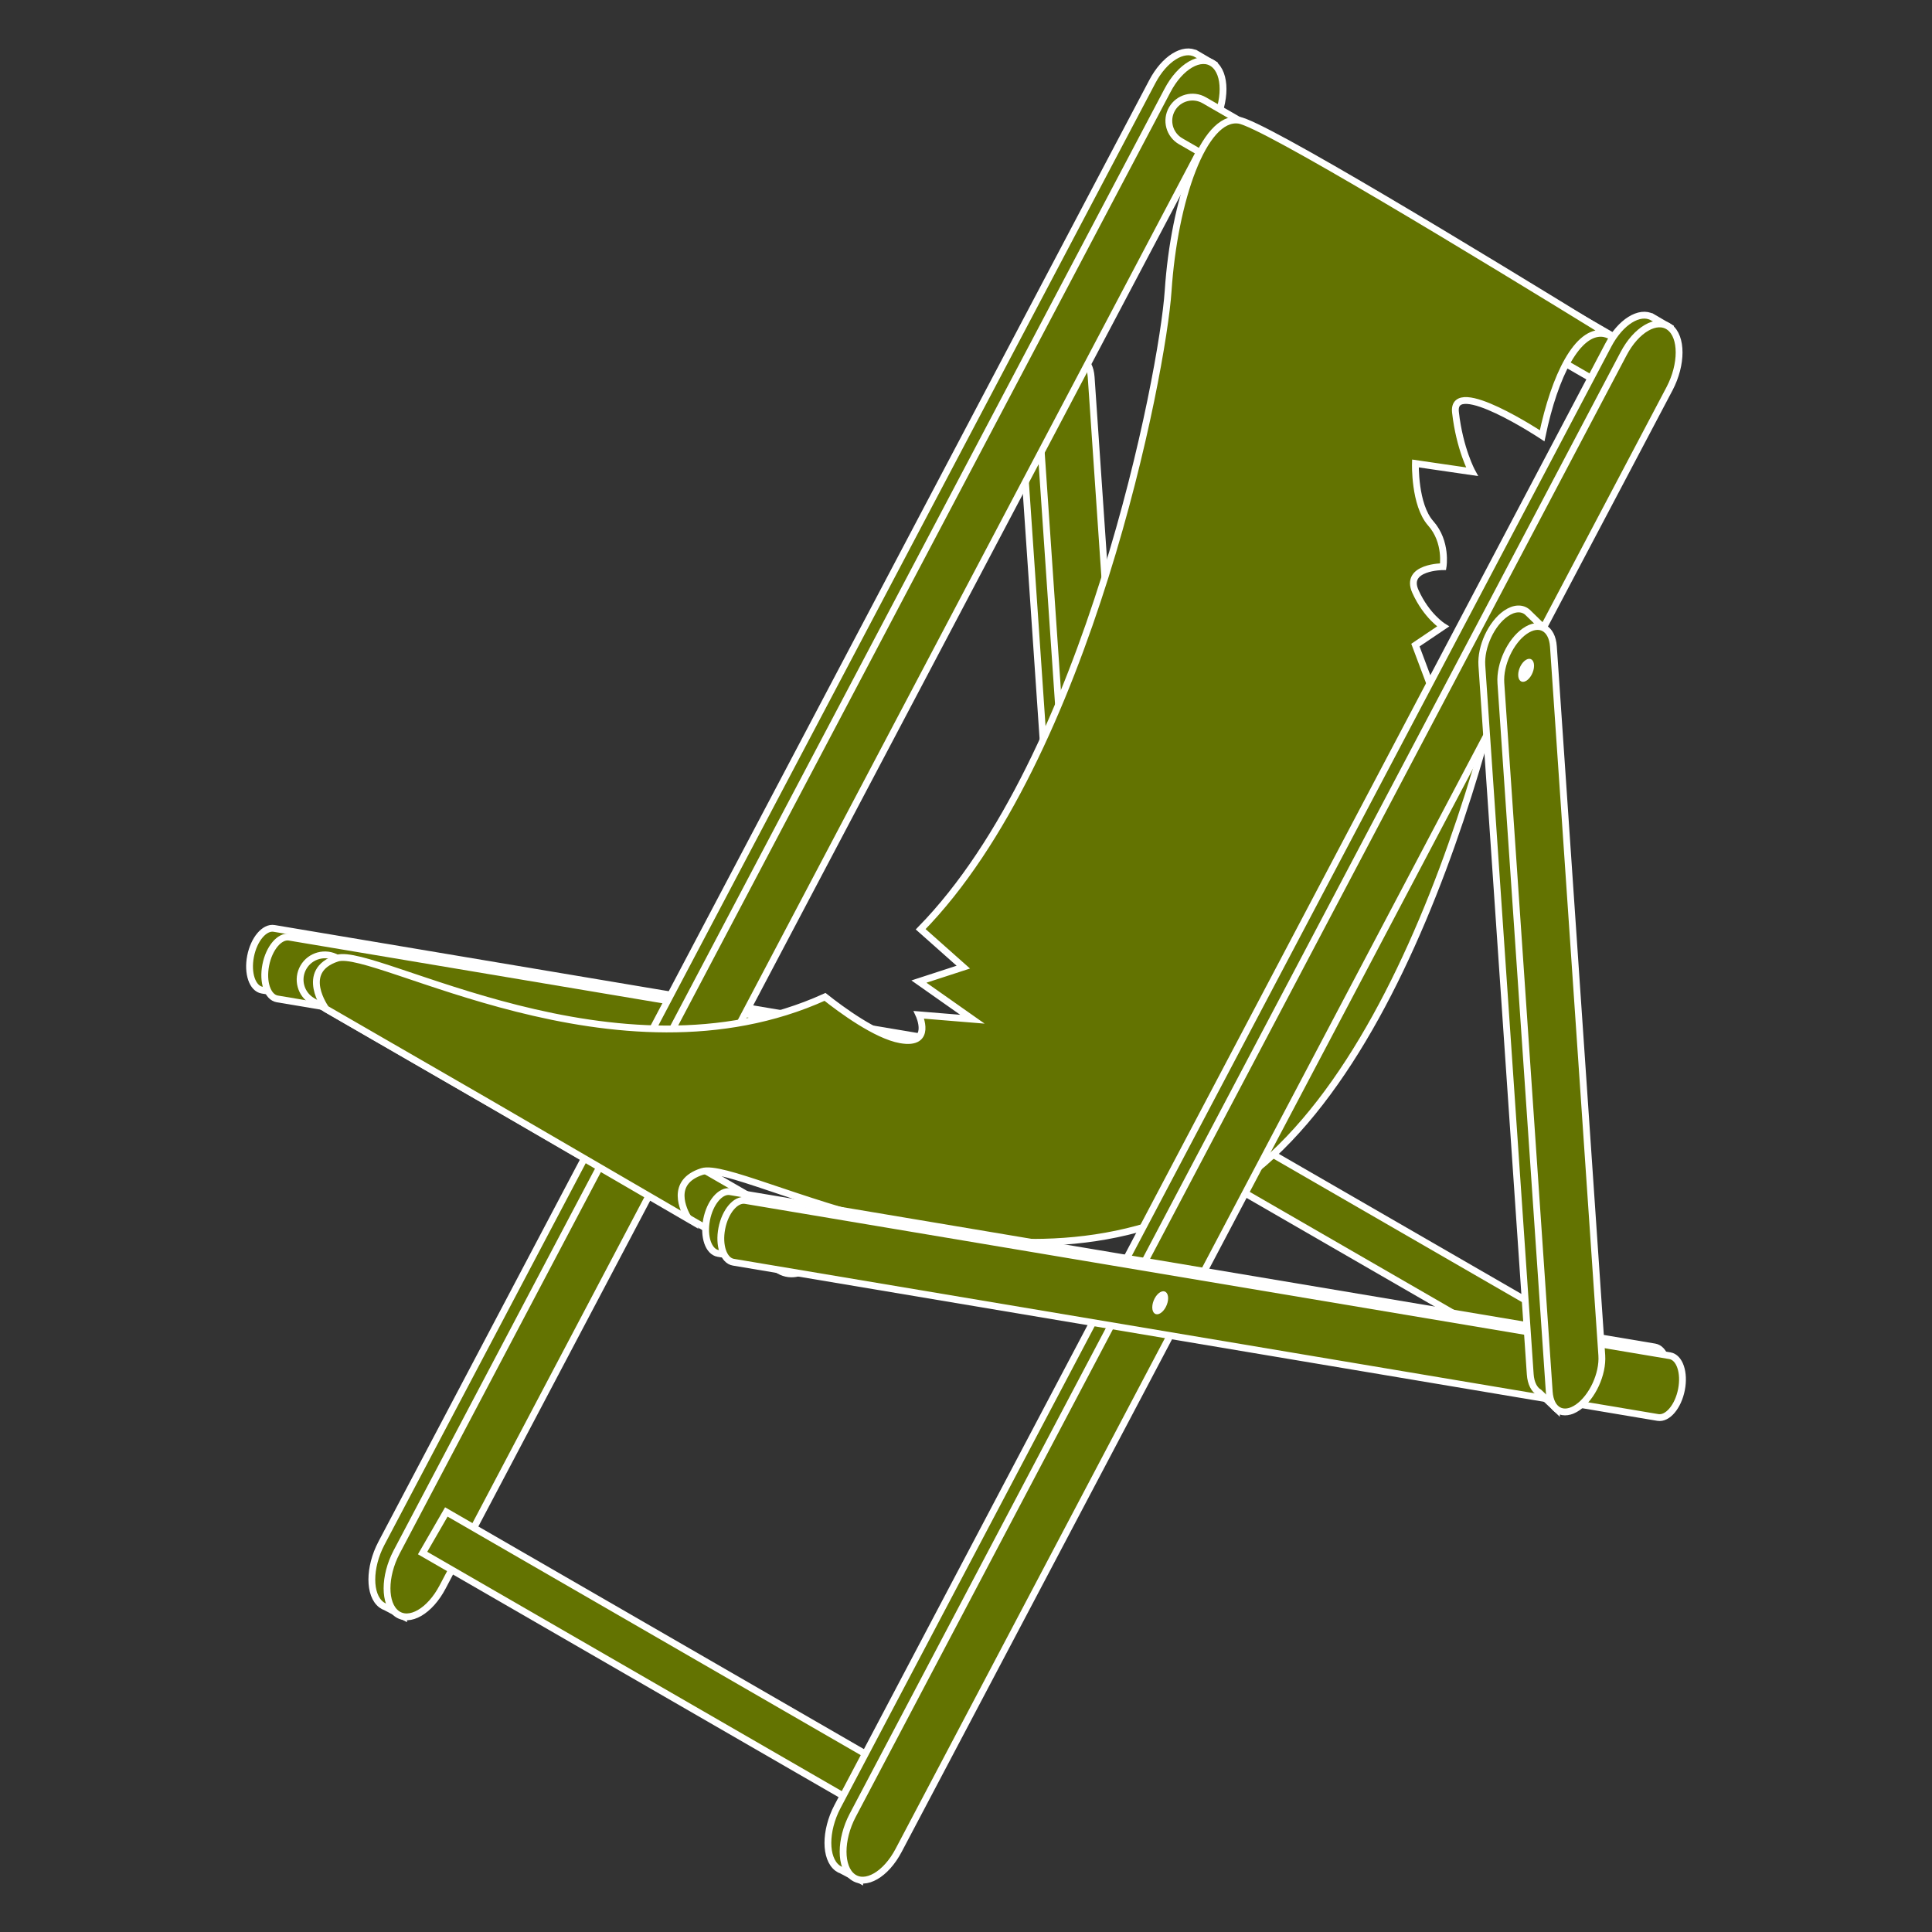
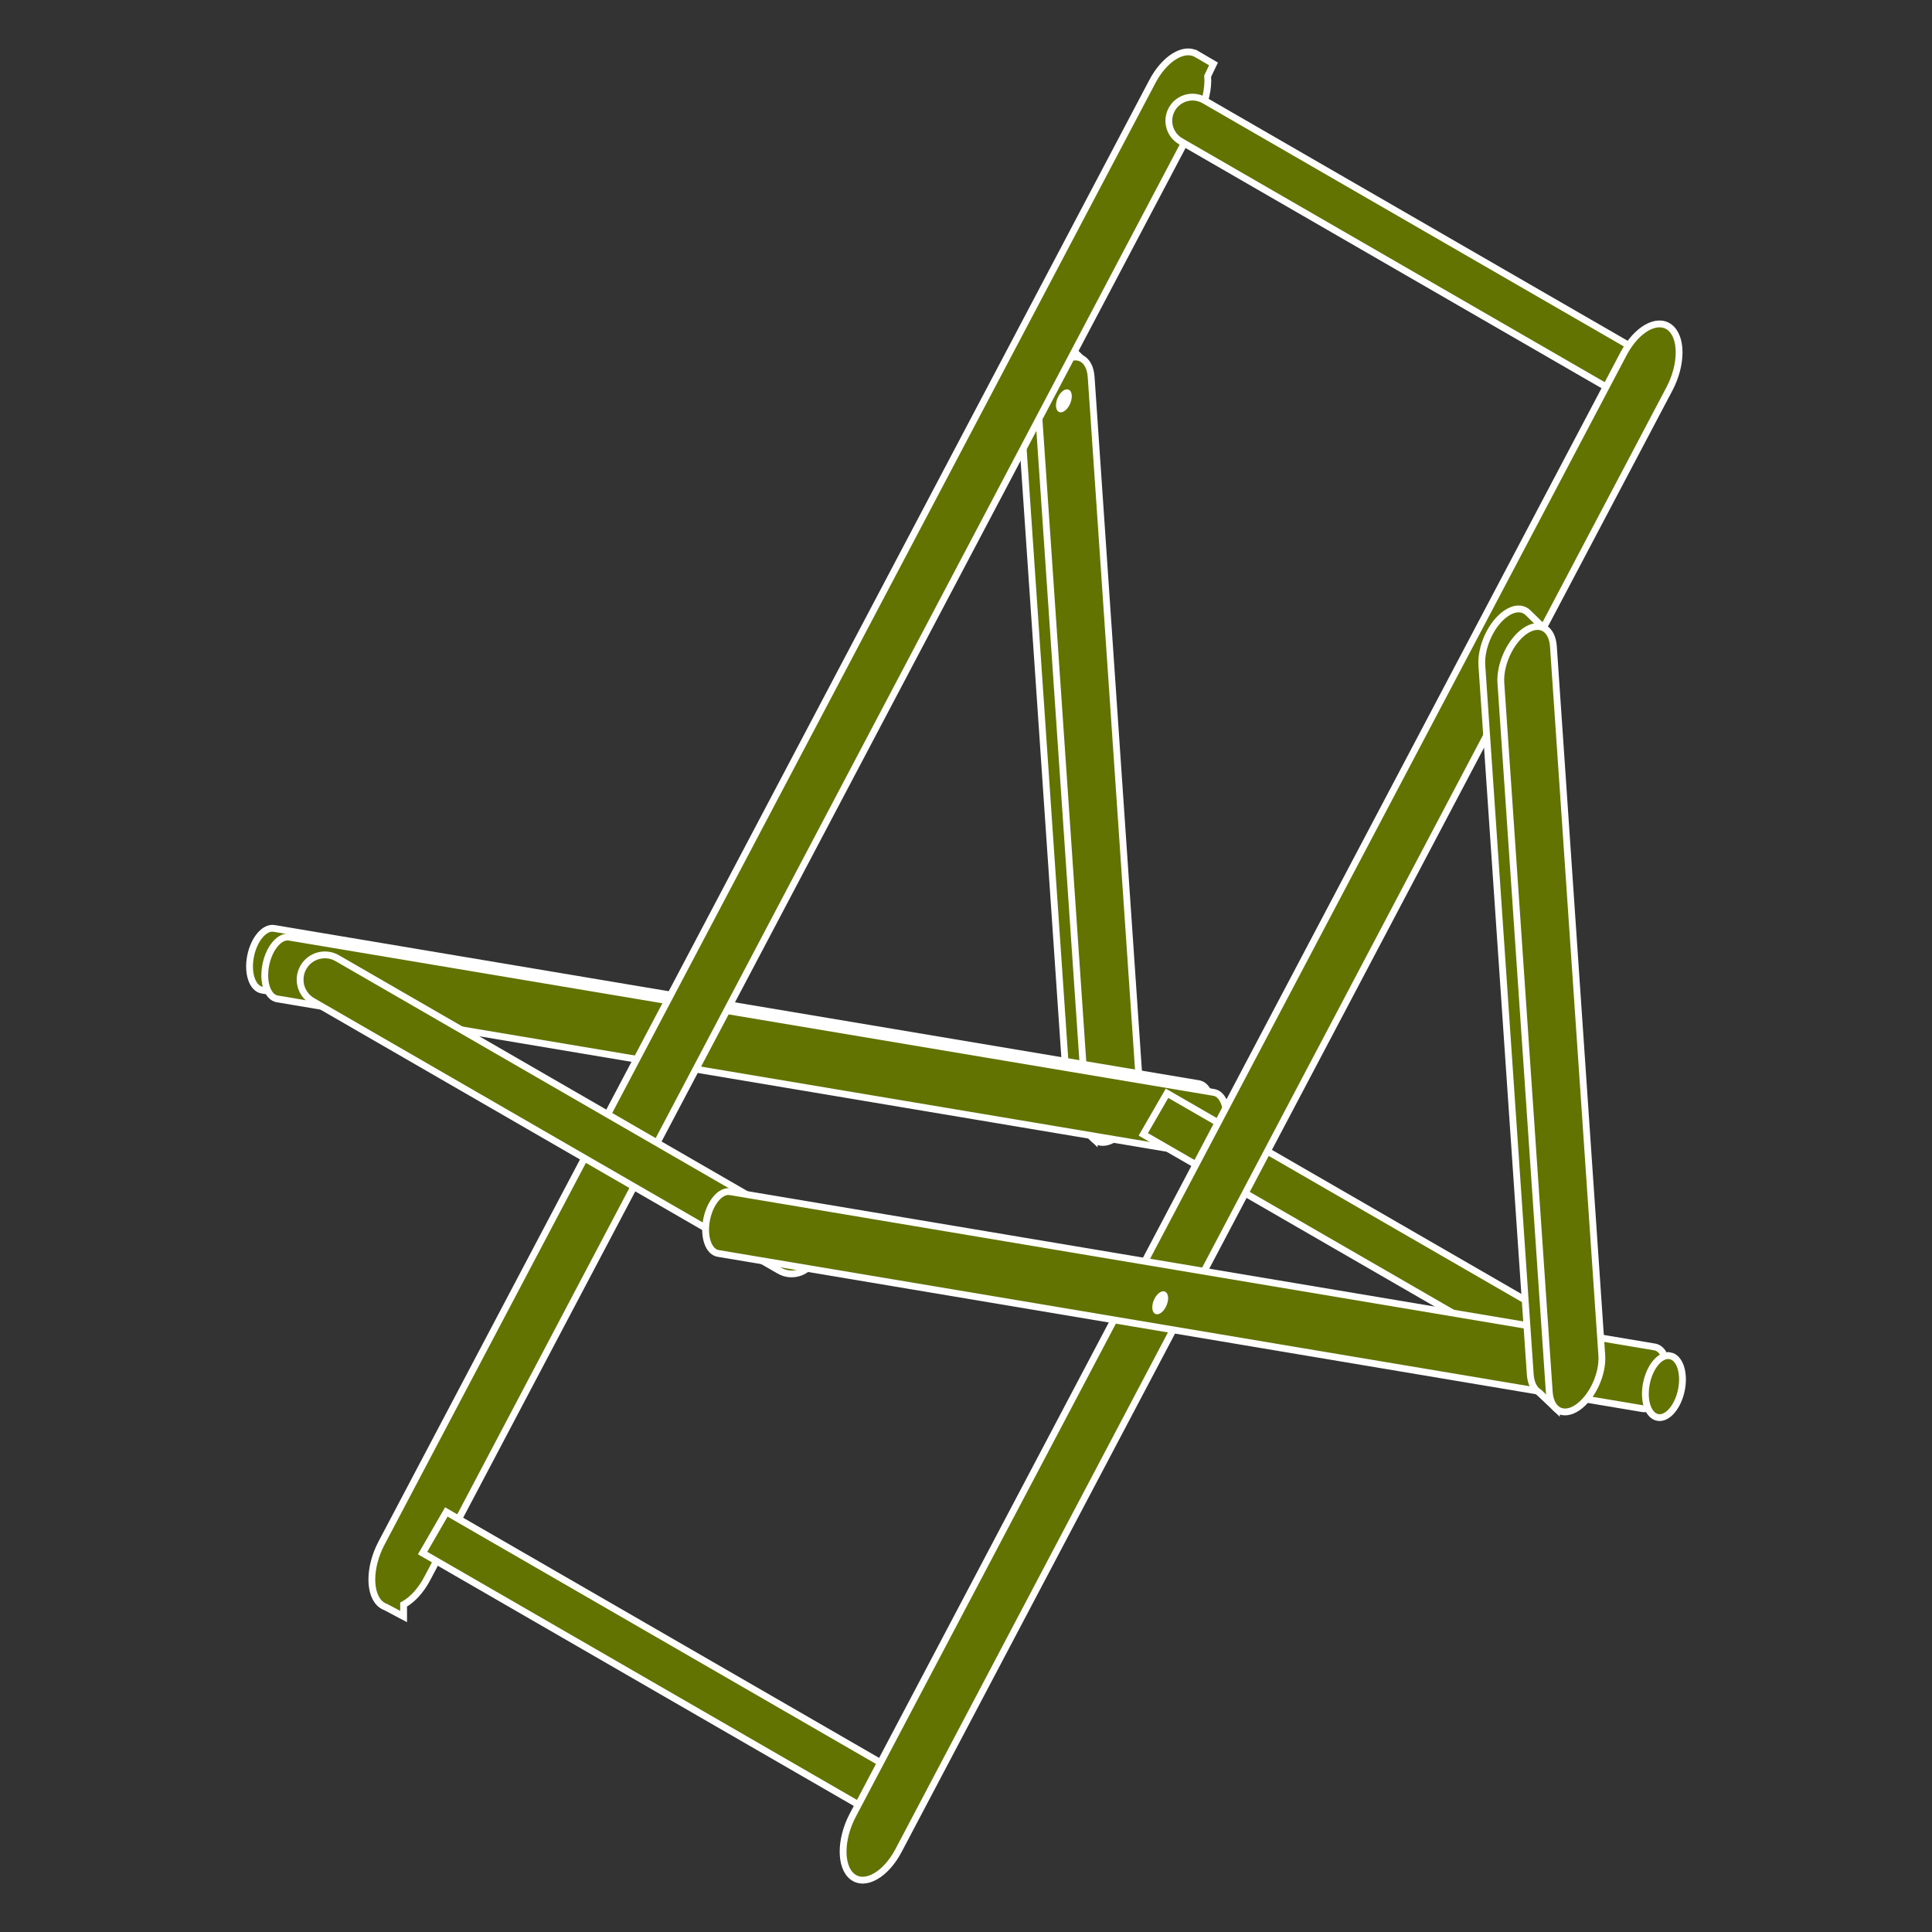
<svg xmlns="http://www.w3.org/2000/svg" version="1.1" id="Calque_1" x="0px" y="0px" width="283.46px" height="283.46px" viewBox="0 0 283.46 283.46" enable-background="new 0 0 283.46 283.46" xml:space="preserve">
  <rect x="0" y="0" width="283.46" height="283.46" fill="#333333" stroke="none" />
  <g>
    <path fill="#637301" stroke="#FFFFFF" stroke-miterlimit="10" d="M159.9,90.778l-0.111-13.484l-1.16-24.727l-2.134-2.082   c-0.062-0.07-0.129-0.133-0.198-0.193h-0.001l0,0c-0.784-0.684-1.938-0.676-3.184,0.188c-2.129,1.479-3.702,4.889-3.518,7.621   l7.099,103.994c0.091,1.326,0.583,2.244,1.305,2.672l0,0l2.532,2.396l-0.021-2.562c0.124-0.068,0.249-0.146,0.375-0.232   c2.13-1.482,3.704-4.891,3.518-7.623L159.9,90.778z" />
    <path fill="#637301" stroke="#FFFFFF" stroke-miterlimit="10" d="M167.192,159.321c0.187,2.73-1.388,6.141-3.519,7.621l0,0   c-2.128,1.475-4.003,0.461-4.191-2.273l-7.098-103.992c-0.186-2.732,1.389-6.145,3.517-7.621l0,0   c2.131-1.479,4.007-0.465,4.192,2.27L167.192,159.321z" />
    <path fill="#FFFFFF" d="M156.09,60.36c-0.642,0.371-1.163-0.023-1.163-0.879s0.521-1.852,1.163-2.223   c0.642-0.369,1.163,0.025,1.163,0.881C157.253,58.993,156.731,59.991,156.09,60.36z" />
  </g>
  <path fill="#637301" stroke="#FFFFFF" stroke-miterlimit="10" d="M175.868,158.993c1.422,0.242,2.181,2.459,1.693,4.959l0,0  c-0.487,2.502-2.033,4.336-3.458,4.098L38.455,145.271c-1.422-0.238-2.181-2.461-1.694-4.961l0,0  c0.487-2.502,2.035-4.334,3.456-4.096L175.868,158.993z" />
  <path fill="#637301" stroke="#FFFFFF" stroke-miterlimit="10" d="M178.099,160.28c1.422,0.242,2.181,2.459,1.693,4.961l0,0  c-0.487,2.502-2.033,4.336-3.457,4.096L40.686,146.558c-1.422-0.238-2.181-2.461-1.694-4.959l0,0  c0.487-2.504,2.035-4.336,3.456-4.098L178.099,160.28z" />
  <g>
    <path fill="#637301" stroke="#FFFFFF" stroke-miterlimit="10" d="M178.044,9.38l-2.504-1.465l-0.004,0.004   c-1.877-1.059-4.701,0.682-6.478,4.074L55.954,226.442c-1.864,3.562-1.864,7.594,0.001,9.006c0.2,0.152,0.416,0.26,0.64,0.338   l2.621,1.391v-1.754c1.261-0.688,2.532-2.037,3.494-3.875L175.814,17.099c1.054-2.014,1.511-4.178,1.374-5.932L178.044,9.38z" />
-     <path fill="#637301" stroke="#FFFFFF" stroke-miterlimit="10" d="M64.94,232.835c-1.865,3.562-4.89,5.311-6.755,3.9l0,0   c-1.865-1.412-1.865-5.443-0.001-9.006L171.29,13.28c1.864-3.564,4.889-5.311,6.754-3.9l0,0c1.865,1.41,1.865,5.443,0.001,9.006   L64.94,232.835z" />
  </g>
  <rect x="58.594" y="240.607" transform="matrix(0.866 0.5 -0.5 0.866 135.046 -15.832)" fill="#637301" stroke="#FFFFFF" stroke-miterlimit="10" width="76.947" height="6.964" />
  <rect x="164.33" y="179.176" transform="matrix(0.866 0.5 -0.5 0.866 118.502 -76.931)" fill="#637301" stroke="#FFFFFF" stroke-miterlimit="10" width="76.948" height="6.964" />
  <path fill="#637301" stroke="#FFFFFF" stroke-miterlimit="10" d="M117.963,180.124l-68.481-39.539  c-1.738-1.004-3.961-0.408-4.964,1.33c-1.004,1.738-0.408,3.961,1.33,4.965l68.481,39.537c1.737,1.004,3.96,0.408,4.964-1.33  C120.296,183.349,119.701,181.126,117.963,180.124z" />
  <path fill="#637301" stroke="#FFFFFF" stroke-miterlimit="10" d="M242.104,52.481l-65.409-37.766  c-1.66-0.959-3.783-0.391-4.741,1.27c-0.958,1.662-0.39,3.783,1.271,4.742l65.409,37.764c1.66,0.959,3.782,0.391,4.742-1.27  C244.334,55.562,243.765,53.438,242.104,52.481z" />
-   <path fill="#637301" stroke="#FFFFFF" stroke-miterlimit="10" d="M181.749,17.634c-5.141-0.699-9.471,11.688-10.363,25.061  c-0.795,11.91-11.722,68.545-36.305,93.646l6.255,5.555l-6.511,2.119l7.849,5.523l-7.849-0.645c0,0,2.095,4.51-2.697,3.666  c-3.589-0.631-8.729-4.432-11.082-6.297c-30.541,13.855-66.086-7.445-71.564-5.678c-5.741,1.852-1.654,7.438-1.654,7.438  l23.67,13.666l29.561,17.199c-0.816-1.346-2.836-5.463,1.938-7.002c5.742-1.852,44.511,21.637,75.93,3.43  c29.055-16.836,42.922-77.736,45.553-97.383l-13.489,25.574l-3.324-8.857l4.061-2.734c0,0-2.423-1.504-4.061-5.139  c-1.637-3.635,4.061-3.635,4.061-3.635s0.604-3.633-1.817-6.359c-2.422-2.725-2.243-8.783-2.243-8.783l8.3,1.211  c0,0-1.817-3.33-2.422-8.711c-0.605-5.379,12.716,3.436,12.716,3.436l0,0c1.854-8.889,5.208-15.518,9.006-15.002  c0.221,0.031,0.56,0.139,0.991,0.311C216.743,37.228,185.269,18.112,181.749,17.634z" />
  <g>
    <g>
-       <path fill="#637301" stroke="#FFFFFF" stroke-miterlimit="10" d="M244.956,48.011l-2.504-1.465l-0.005,0.004    c-1.876-1.059-4.7,0.682-6.477,4.074L122.866,265.073c-1.864,3.562-1.864,7.594,0,9.006c0.2,0.152,0.416,0.26,0.641,0.34    l2.62,1.389v-1.754c1.261-0.688,2.532-2.037,3.494-3.875L242.726,55.729c1.055-2.014,1.512-4.178,1.374-5.932L244.956,48.011z" />
      <path fill="#637301" stroke="#FFFFFF" stroke-miterlimit="10" d="M131.852,271.466c-1.864,3.564-4.89,5.311-6.755,3.9l0,0    c-1.864-1.412-1.864-5.443,0-9.006L238.201,51.911c1.865-3.562,4.889-5.309,6.755-3.9l0,0c1.865,1.41,1.865,5.443,0.001,9.006    L131.852,271.466z" />
    </g>
    <g>
      <path fill="#637301" stroke="#FFFFFF" stroke-miterlimit="10" d="M242.779,197.624c1.423,0.242,2.181,2.459,1.694,4.961l0,0    c-0.487,2.502-2.034,4.336-3.458,4.096l-135.649-22.779c-1.421-0.238-2.181-2.461-1.693-4.961l0,0    c0.487-2.502,2.034-4.334,3.456-4.096L242.779,197.624z" />
-       <path fill="#637301" stroke="#FFFFFF" stroke-miterlimit="10" d="M245.01,198.911c1.423,0.242,2.181,2.461,1.694,4.961l0,0    c-0.487,2.502-2.034,4.336-3.458,4.098l-135.649-22.781c-1.421-0.238-2.181-2.461-1.693-4.959l0,0    c0.487-2.504,2.034-4.336,3.456-4.098L245.01,198.911z" />
+       <path fill="#637301" stroke="#FFFFFF" stroke-miterlimit="10" d="M245.01,198.911c1.423,0.242,2.181,2.461,1.694,4.961l0,0    c-0.487,2.502-2.034,4.336-3.458,4.098c-1.421-0.238-2.181-2.461-1.693-4.959l0,0    c0.487-2.504,2.034-4.336,3.456-4.098L245.01,198.911z" />
      <path fill="#FFFFFF" d="M170.222,192.692c-0.641,0.371-1.163-0.023-1.163-0.879s0.522-1.852,1.163-2.223    c0.642-0.369,1.164,0.025,1.164,0.879C171.386,191.325,170.863,192.321,170.222,192.692z" />
    </g>
    <g>
      <path fill="#637301" stroke="#FFFFFF" stroke-miterlimit="10" d="M227.721,130.317l-0.111-13.484l-1.16-24.727l-2.134-2.08    c-0.062-0.072-0.129-0.133-0.198-0.193l-0.001-0.002l0,0c-0.785-0.684-1.939-0.674-3.184,0.189    c-2.129,1.477-3.703,4.887-3.518,7.619l7.099,103.994c0.091,1.328,0.583,2.244,1.305,2.674l0,0l2.532,2.395l-0.021-2.561    c0.125-0.07,0.25-0.148,0.376-0.234c2.13-1.482,3.704-4.891,3.518-7.623L227.721,130.317z" />
      <path fill="#637301" stroke="#FFFFFF" stroke-miterlimit="10" d="M235.013,198.86c0.186,2.732-1.388,6.141-3.519,7.623l0,0    c-2.128,1.475-4.003,0.459-4.191-2.273l-7.098-103.994c-0.186-2.732,1.389-6.143,3.517-7.621l0,0    c2.131-1.477,4.006-0.463,4.192,2.27L235.013,198.86z" />
-       <path fill="#FFFFFF" d="M223.91,99.899c-0.642,0.371-1.163-0.023-1.163-0.879c0-0.854,0.521-1.852,1.163-2.221    c0.642-0.371,1.163,0.023,1.163,0.879S224.552,99.53,223.91,99.899z" />
    </g>
  </g>
</svg>